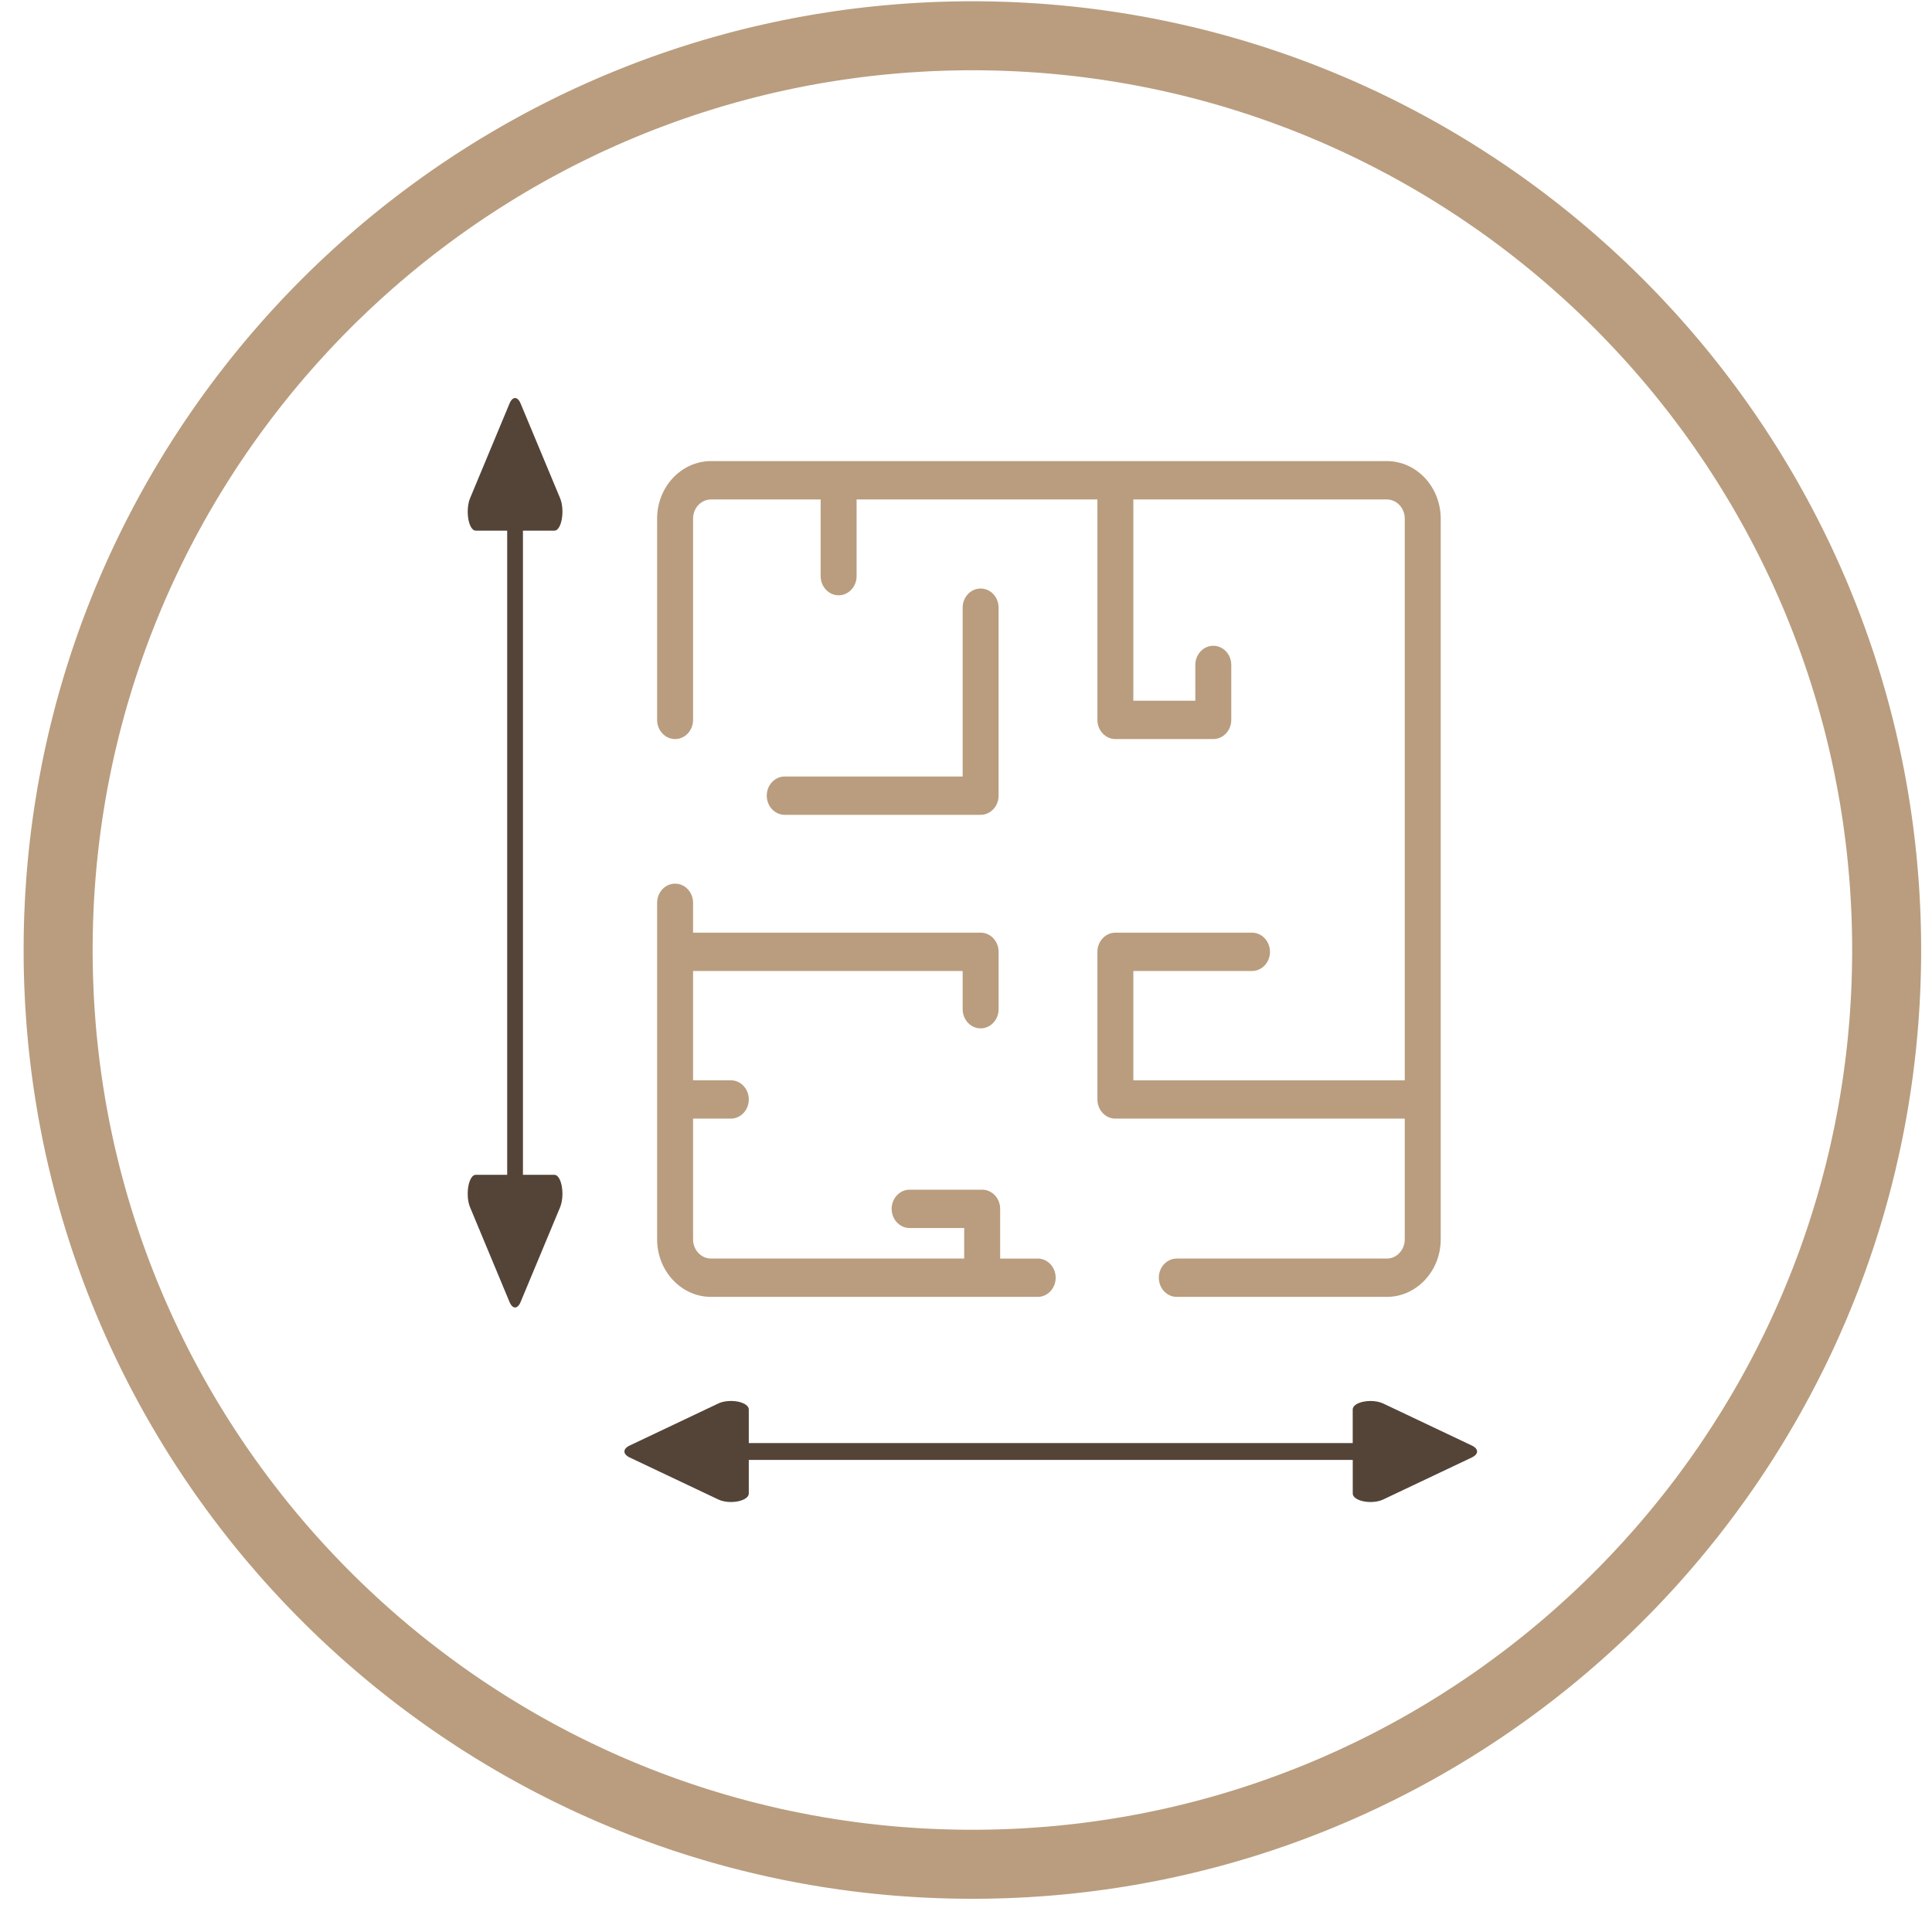
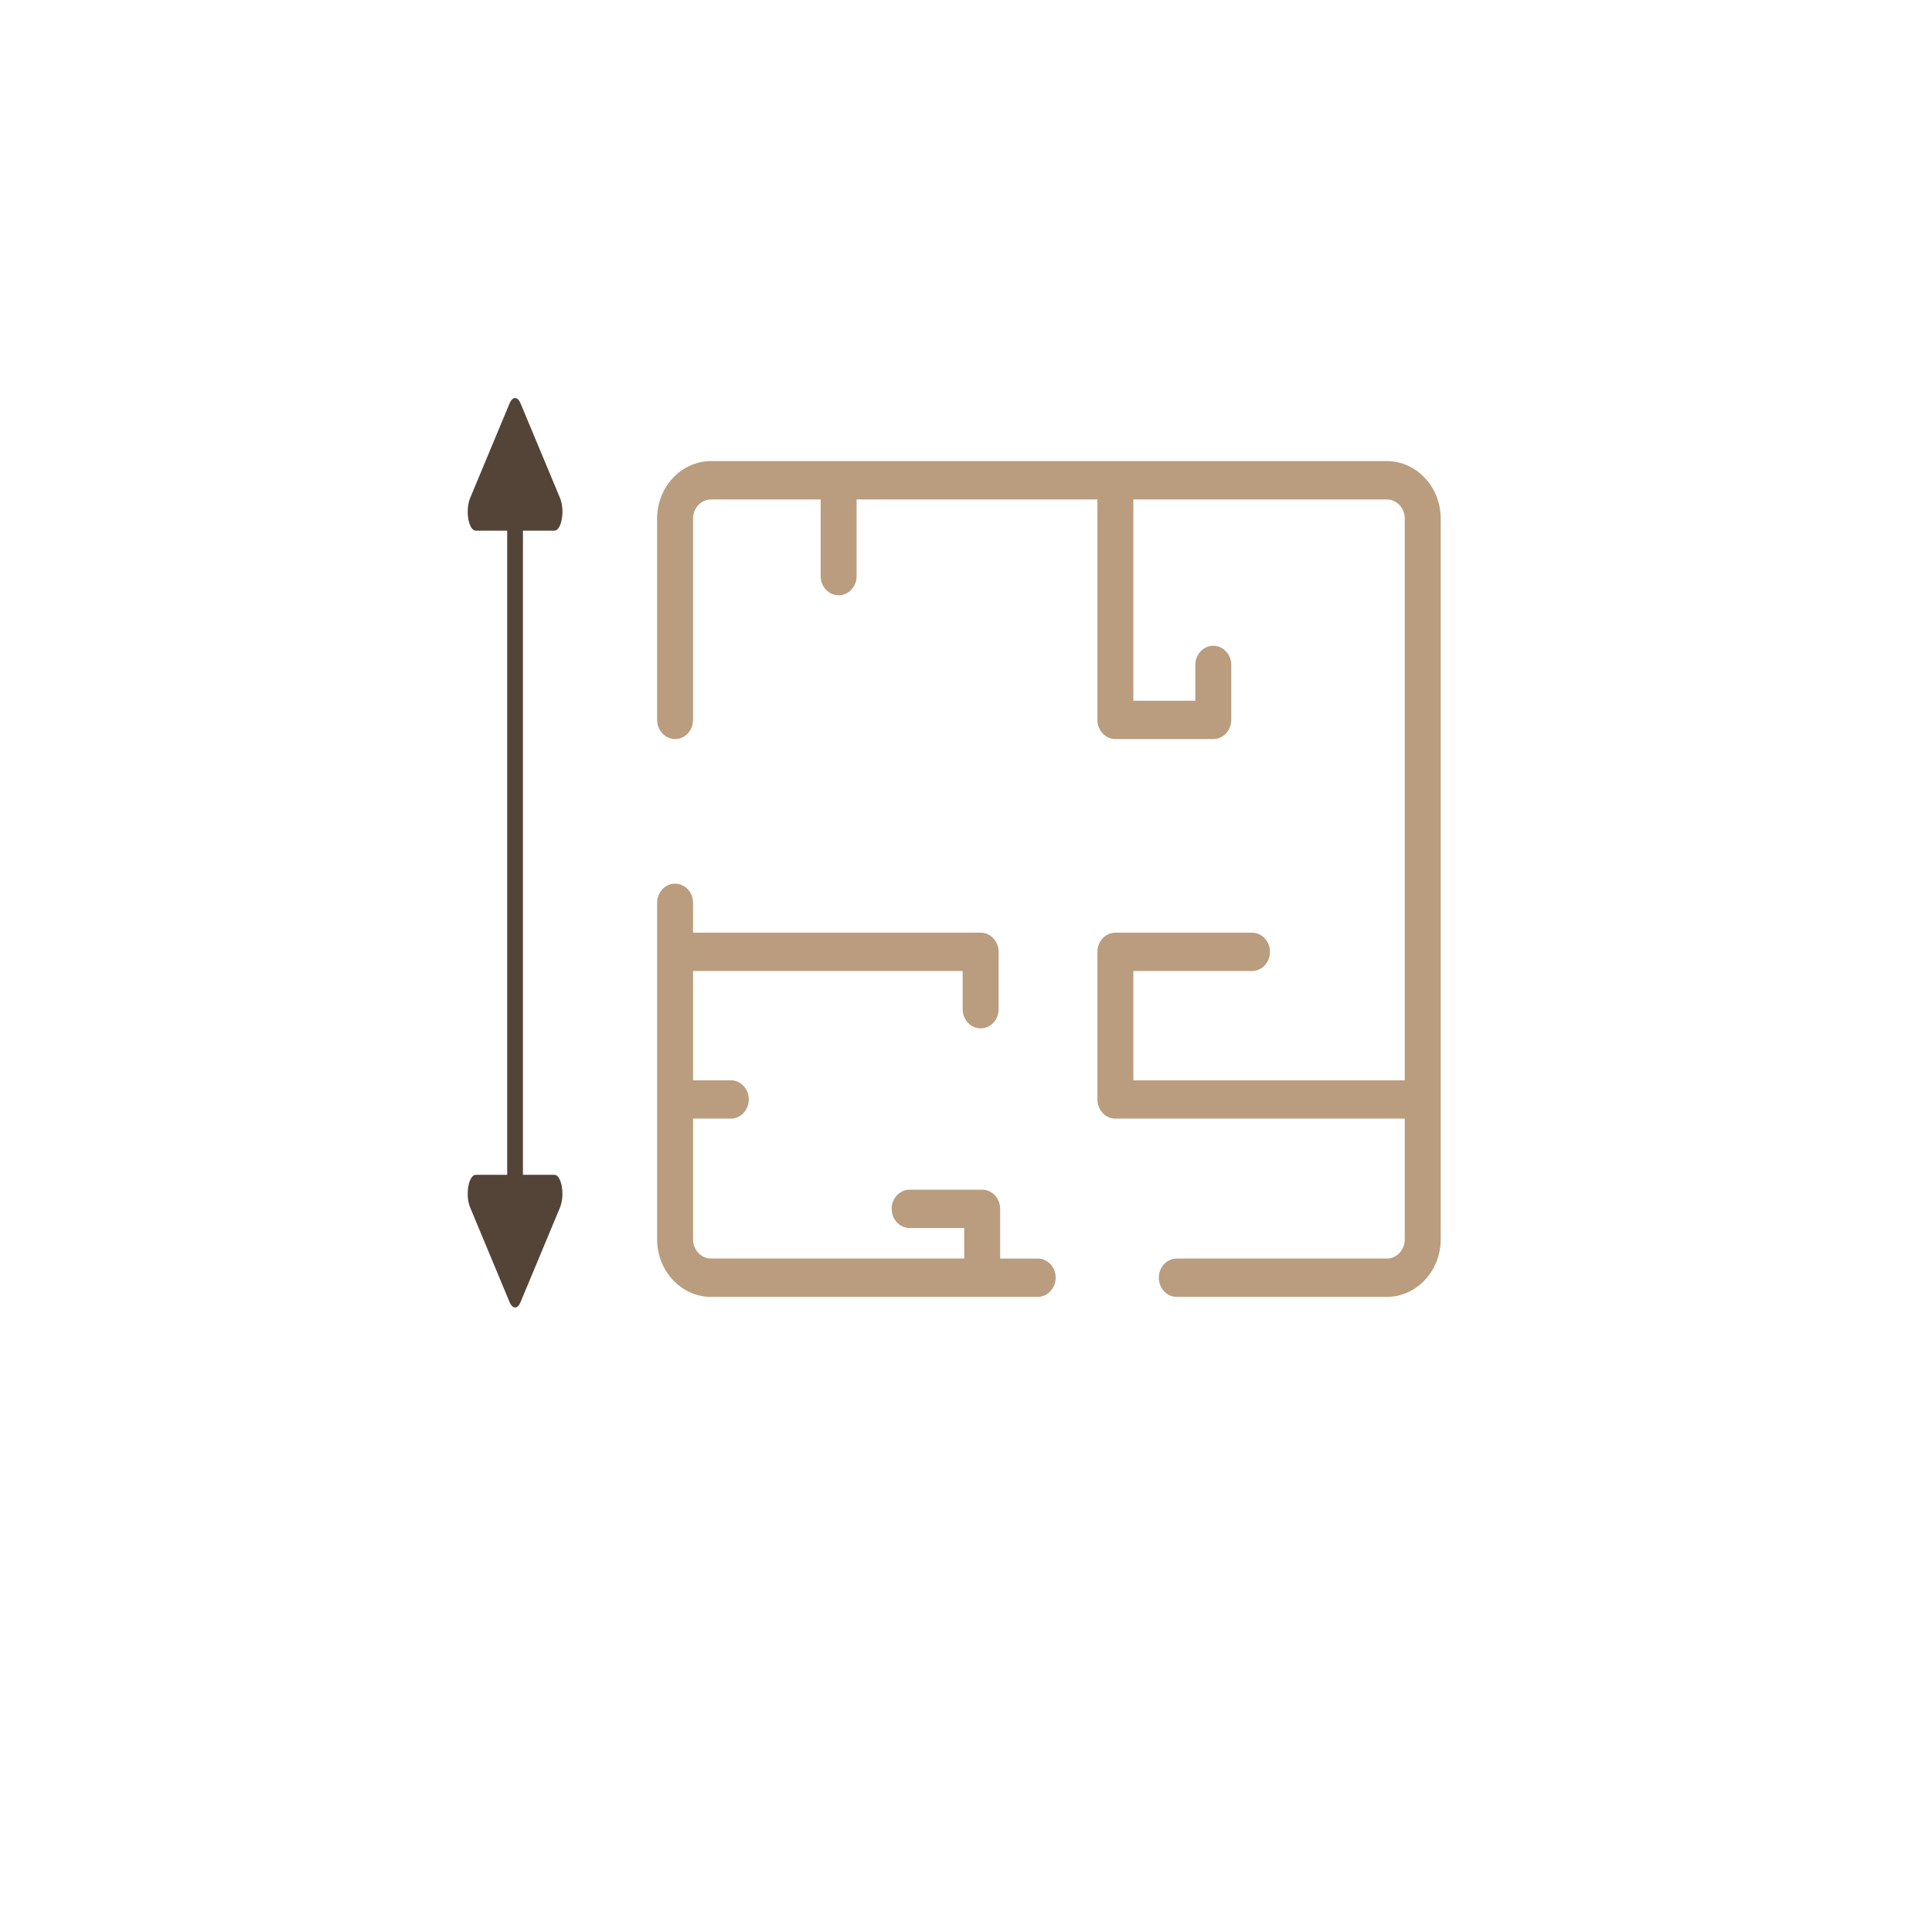
<svg xmlns="http://www.w3.org/2000/svg" xmlns:ns1="http://www.serif.com/" width="100%" height="100%" viewBox="0 0 56 56" version="1.1" xml:space="preserve" style="fill-rule:evenodd;clip-rule:evenodd;stroke-linejoin:round;stroke-miterlimit:1.414;">
  <g id="dimensions_icon">
    <g>
      <g id="plan">
        <path d="M40.197,13.365l-19.587,0c-0.862,0 -1.563,0.748 -1.563,1.667l0,5.835c0,0.306 0.233,0.555 0.521,0.555c0.288,0 0.521,-0.249 0.521,-0.555l0,-5.835c0,-0.306 0.234,-0.555 0.521,-0.555l3.177,0l0,2.222c0,0.307 0.234,0.556 0.521,0.556c0.288,0 0.521,-0.249 0.521,-0.556l0,-2.222l6.98,0l0,6.39c0,0.306 0.234,0.555 0.521,0.555l2.838,0c0.288,0 0.521,-0.249 0.521,-0.555l0,-1.593c0,-0.307 -0.233,-0.556 -0.521,-0.556c-0.287,0 -0.521,0.249 -0.521,0.556l0,1.037l-1.796,0l0,-5.834l7.346,0c0.287,0 0.521,0.249 0.521,0.555l0,16.281l-7.867,0l0,-3.168l3.439,0c0.288,0 0.521,-0.248 0.521,-0.555c0,-0.307 -0.233,-0.556 -0.521,-0.556l-3.96,0c-0.287,0 -0.521,0.249 -0.521,0.556l0,4.278c0,0.307 0.234,0.556 0.521,0.556l8.388,0l0,3.5c0,0.307 -0.234,0.556 -0.521,0.556l-6.087,0c-0.288,0 -0.521,0.249 -0.521,0.556c0,0.306 0.233,0.555 0.521,0.555l6.087,0c0.862,0 1.563,-0.748 1.563,-1.667l0,-20.892c0,-0.919 -0.701,-1.667 -1.563,-1.667Z" style="fill:#b99d7e;fill-rule:nonzero;" />
        <path d="M30.078,36.48l-1.088,0l0,-1.441c0,-0.306 -0.234,-0.555 -0.521,-0.555l-2.103,0c-0.288,0 -0.521,0.249 -0.521,0.555c0,0.307 0.233,0.556 0.521,0.556l1.582,0l0,0.885l-7.338,0c-0.287,0 -0.521,-0.249 -0.521,-0.556l0,-3.5l1.094,0c0.287,0 0.521,-0.249 0.521,-0.556c0,-0.307 -0.234,-0.555 -0.521,-0.555l-1.094,0l0,-3.168l7.814,0l0,1.107c0,0.307 0.233,0.556 0.521,0.556c0.288,0 0.521,-0.249 0.521,-0.556l0,-1.662c0,-0.307 -0.233,-0.556 -0.521,-0.556l-8.335,0l0,-0.865c0,-0.307 -0.233,-0.556 -0.521,-0.556c-0.288,0 -0.521,0.249 -0.521,0.556l0,9.755c0,0.919 0.701,1.667 1.563,1.667l9.468,0c0.287,0 0.521,-0.249 0.521,-0.555c0,-0.307 -0.234,-0.556 -0.521,-0.556Z" style="fill:#b99d7e;fill-rule:nonzero;" />
-         <path d="M28.424,17.059c-0.288,0 -0.521,0.248 -0.521,0.555l0,4.893l-5.157,0c-0.288,0 -0.521,0.248 -0.521,0.555c0,0.307 0.233,0.556 0.521,0.556l5.678,0c0.288,0 0.521,-0.249 0.521,-0.556l0,-5.448c0,-0.307 -0.233,-0.555 -0.521,-0.555Z" style="fill:#b99d7e;fill-rule:nonzero;" />
      </g>
-       <path id="path-3" d="M42.663,41.9l-2.575,-1.221c-0.098,-0.046 -0.229,-0.071 -0.364,-0.071c-0.066,0 -0.133,0.006 -0.197,0.019c-0.192,0.037 -0.318,0.126 -0.318,0.225l0,0.976l-17.505,0l0,-0.976c0,-0.099 -0.126,-0.188 -0.318,-0.226c-0.194,-0.037 -0.414,-0.017 -0.562,0.053l-2.574,1.221c-0.1,0.047 -0.151,0.11 -0.151,0.172c0,0.063 0.051,0.125 0.151,0.173l2.574,1.22c0.099,0.047 0.23,0.072 0.364,0.072c0.067,0 0.134,-0.006 0.198,-0.019c0.192,-0.038 0.318,-0.127 0.318,-0.225l0,-0.977l17.506,0l0,0.977c0,0.098 0.125,0.187 0.318,0.225c0.193,0.038 0.414,0.017 0.561,-0.053l2.574,-1.22c0.1,-0.048 0.151,-0.11 0.151,-0.173c0,-0.062 -0.051,-0.125 -0.151,-0.172Z" style="fill:#544438;" />
      <path id="path-31" ns1:id="path-3" d="M14.768,11.698l-1.144,2.746c-0.044,0.104 -0.067,0.245 -0.067,0.388c0,0.071 0.005,0.142 0.017,0.21c0.036,0.205 0.119,0.339 0.212,0.339l0.915,0l0,18.672l-0.915,0c-0.093,0 -0.176,0.134 -0.212,0.339c-0.035,0.206 -0.016,0.442 0.05,0.599l1.144,2.746c0.044,0.107 0.103,0.161 0.162,0.161c0.058,0 0.117,-0.054 0.161,-0.161l1.145,-2.746c0.043,-0.105 0.067,-0.245 0.067,-0.388c0,-0.071 -0.006,-0.142 -0.018,-0.211c-0.035,-0.204 -0.119,-0.339 -0.211,-0.339l-0.916,0l0,-18.672l0.916,0c0.092,0 0.176,-0.134 0.211,-0.339c0.036,-0.206 0.016,-0.442 -0.049,-0.599l-1.145,-2.746c-0.044,-0.106 -0.103,-0.16 -0.161,-0.16c-0.059,0 -0.118,0.054 -0.162,0.161Z" style="fill:#544438;" />
    </g>
-     <path d="M28.363,0.037l0.177,0.002l0.178,0.003l0.176,0.004l0.177,0.005l0.177,0.006l0.176,0.007l0.175,0.009l0.176,0.009l0.175,0.011l0.175,0.011l0.175,0.013l0.174,0.014l0.174,0.015l0.174,0.016l0.173,0.017l0.173,0.018l0.173,0.019l0.173,0.021l0.172,0.021l0.171,0.022l0.172,0.024l0.171,0.024l0.171,0.026l0.17,0.027l0.17,0.027l0.17,0.029l0.169,0.03l0.17,0.03l0.168,0.032l0.169,0.033l0.167,0.034l0.168,0.035l0.167,0.036l0.167,0.037l0.167,0.038l0.166,0.038l0.165,0.04l0.166,0.041l0.164,0.042l0.165,0.043l0.164,0.044l0.164,0.045l0.163,0.046l0.163,0.047l0.162,0.047l0.162,0.049l0.162,0.05l0.161,0.051l0.161,0.051l0.16,0.053l0.16,0.054l0.16,0.054l0.159,0.056l0.158,0.056l0.159,0.058l0.157,0.058l0.157,0.059l0.157,0.06l0.157,0.062l0.155,0.062l0.156,0.063l0.155,0.064l0.154,0.064l0.154,0.066l0.154,0.067l0.153,0.067l0.152,0.069l0.152,0.069l0.152,0.07l0.151,0.071l0.15,0.072l0.15,0.073l0.15,0.074l0.149,0.075l0.148,0.075l0.148,0.077l0.148,0.077l0.146,0.078l0.147,0.079l0.146,0.08l0.145,0.081l0.145,0.081l0.144,0.082l0.144,0.084l0.143,0.084l0.142,0.085l0.142,0.085l0.142,0.087l0.141,0.087l0.14,0.089l0.14,0.089l0.139,0.09l0.139,0.09l0.138,0.092l0.137,0.092l0.137,0.093l0.136,0.094l0.136,0.095l0.135,0.095l0.135,0.097l0.134,0.097l0.133,0.097l0.132,0.099l0.133,0.099l0.131,0.101l0.131,0.101l0.13,0.101l0.13,0.103l0.129,0.103l0.128,0.104l0.128,0.105l0.127,0.105l0.126,0.107l0.126,0.106l0.125,0.108l0.124,0.109l0.124,0.109l0.123,0.11l0.123,0.11l0.121,0.112l0.121,0.112l0.121,0.113l0.12,0.113l0.119,0.114l0.118,0.115l0.118,0.116l0.117,0.116l0.116,0.117l0.116,0.118l0.115,0.118l0.114,0.119l0.113,0.12l0.113,0.121l0.112,0.121l0.112,0.121l0.11,0.123l0.11,0.123l0.109,0.124l0.109,0.124l0.108,0.125l0.106,0.126l0.107,0.126l0.105,0.127l0.105,0.128l0.104,0.128l0.103,0.129l0.103,0.13l0.101,0.13l0.101,0.131l0.1,0.131l0.1,0.133l0.099,0.132l0.097,0.133l0.097,0.134l0.097,0.135l0.095,0.135l0.095,0.136l0.094,0.136l0.093,0.137l0.092,0.137l0.092,0.138l0.09,0.139l0.09,0.139l0.089,0.14l0.089,0.14l0.087,0.141l0.087,0.142l0.085,0.142l0.085,0.142l0.084,0.143l0.084,0.144l0.082,0.144l0.081,0.145l0.081,0.145l0.08,0.146l0.079,0.147l0.078,0.146l0.077,0.148l0.077,0.148l0.075,0.148l0.075,0.149l0.074,0.15l0.073,0.15l0.072,0.15l0.071,0.151l0.07,0.152l0.069,0.152l0.069,0.152l0.067,0.153l0.067,0.154l0.066,0.154l0.064,0.154l0.064,0.155l0.063,0.156l0.062,0.155l0.062,0.157l0.06,0.157l0.059,0.157l0.058,0.157l0.058,0.159l0.056,0.158l0.056,0.159l0.054,0.16l0.054,0.16l0.053,0.16l0.051,0.161l0.051,0.161l0.05,0.162l0.049,0.162l0.047,0.162l0.047,0.163l0.046,0.163l0.045,0.164l0.044,0.164l0.043,0.165l0.042,0.164l0.041,0.166l0.04,0.165l0.038,0.166l0.038,0.167l0.037,0.167l0.036,0.167l0.035,0.168l0.034,0.167l0.033,0.169l0.032,0.168l0.03,0.17l0.03,0.169l0.029,0.17l0.027,0.17l0.027,0.17l0.026,0.171l0.024,0.171l0.024,0.172l0.022,0.171l0.021,0.172l0.021,0.173l0.019,0.173l0.018,0.173l0.017,0.173l0.016,0.174l0.015,0.174l0.014,0.174l0.013,0.175l0.011,0.175l0.011,0.175l0.009,0.176l0.009,0.175l0.007,0.176l0.006,0.177l0.005,0.177l0.004,0.176l0.003,0.178l0.002,0.177l0,0.178l0,0.178l-0.002,0.177l-0.003,0.177l-0.004,0.177l-0.005,0.177l-0.006,0.176l-0.007,0.176l-0.009,0.176l-0.009,0.176l-0.011,0.175l-0.011,0.175l-0.013,0.174l-0.014,0.175l-0.015,0.174l-0.016,0.173l-0.017,0.174l-0.018,0.173l-0.019,0.173l-0.021,0.172l-0.021,0.172l-0.022,0.172l-0.024,0.172l-0.024,0.171l-0.026,0.17l-0.027,0.171l-0.027,0.17l-0.029,0.17l-0.03,0.169l-0.03,0.169l-0.032,0.169l-0.033,0.168l-0.034,0.168l-0.035,0.168l-0.036,0.167l-0.037,0.167l-0.038,0.166l-0.038,0.166l-0.04,0.166l-0.041,0.165l-0.042,0.165l-0.043,0.165l-0.044,0.164l-0.045,0.163l-0.046,0.164l-0.047,0.163l-0.047,0.162l-0.049,0.162l-0.05,0.162l-0.051,0.161l-0.051,0.161l-0.053,0.16l-0.054,0.16l-0.054,0.159l-0.056,0.159l-0.056,0.159l-0.058,0.158l-0.058,0.158l-0.059,0.157l-0.06,0.157l-0.062,0.156l-0.062,0.156l-0.063,0.155l-0.064,0.155l-0.064,0.155l-0.066,0.154l-0.067,0.153l-0.067,0.153l-0.069,0.153l-0.069,0.152l-0.07,0.151l-0.071,0.151l-0.072,0.151l-0.073,0.15l-0.074,0.149l-0.075,0.149l-0.075,0.149l-0.077,0.148l-0.077,0.147l-0.078,0.147l-0.079,0.146l-0.08,0.146l-0.081,0.146l-0.081,0.144l-0.082,0.145l-0.084,0.143l-0.084,0.143l-0.085,0.143l-0.085,0.142l-0.087,0.142l-0.087,0.14l-0.089,0.141l-0.089,0.14l-0.09,0.139l-0.09,0.138l-0.092,0.138l-0.092,0.138l-0.093,0.137l-0.094,0.136l-0.095,0.136l-0.095,0.135l-0.097,0.134l-0.097,0.134l-0.097,0.133l-0.099,0.133l-0.1,0.132l-0.1,0.132l-0.101,0.13l-0.101,0.131l-0.103,0.129l-0.103,0.129l-0.104,0.128l-0.105,0.128l-0.105,0.127l-0.107,0.127l-0.106,0.125l-0.108,0.125l-0.109,0.125l-0.109,0.124l-0.11,0.123l-0.11,0.122l-0.112,0.122l-0.112,0.121l-0.113,0.121l-0.113,0.119l-0.114,0.119l-0.115,0.119l-0.116,0.117l-0.116,0.117l-0.117,0.117l-0.118,0.115l-0.118,0.115l-0.119,0.115l-0.12,0.113l-0.121,0.113l-0.121,0.112l-0.121,0.111l-0.123,0.111l-0.123,0.11l-0.124,0.109l-0.124,0.108l-0.125,0.108l-0.126,0.107l-0.126,0.106l-0.127,0.106l-0.128,0.105l-0.128,0.104l-0.129,0.103l-0.13,0.102l-0.13,0.102l-0.131,0.101l-0.131,0.1l-0.133,0.1l-0.132,0.098l-0.133,0.098l-0.134,0.097l-0.135,0.096l-0.135,0.096l-0.136,0.095l-0.136,0.093l-0.137,0.094l-0.137,0.092l-0.138,0.091l-0.139,0.091l-0.139,0.09l-0.14,0.089l-0.14,0.088l-0.141,0.088l-0.142,0.086l-0.142,0.086l-0.142,0.085l-0.143,0.084l-0.144,0.083l-0.144,0.083l-0.145,0.081l-0.145,0.081l-0.146,0.08l-0.147,0.079l-0.146,0.078l-0.148,0.077l-0.148,0.076l-0.148,0.076l-0.149,0.075l-0.15,0.073l-0.15,0.073l-0.15,0.072l-0.151,0.071l-0.152,0.071l-0.152,0.069l-0.152,0.068l-0.153,0.068l-0.154,0.067l-0.154,0.065l-0.154,0.065l-0.155,0.064l-0.156,0.063l-0.155,0.062l-0.157,0.061l-0.157,0.06l-0.157,0.06l-0.157,0.058l-0.159,0.057l-0.158,0.057l-0.159,0.055l-0.16,0.055l-0.16,0.054l-0.16,0.052l-0.161,0.052l-0.161,0.051l-0.162,0.049l-0.162,0.049l-0.162,0.048l-0.163,0.047l-0.163,0.046l-0.164,0.045l-0.164,0.044l-0.165,0.042l-0.164,0.042l-0.166,0.041l-0.165,0.04l-0.166,0.039l-0.167,0.038l-0.167,0.037l-0.167,0.036l-0.168,0.035l-0.167,0.034l-0.169,0.032l-0.168,0.032l-0.17,0.031l-0.169,0.03l-0.17,0.028l-0.17,0.028l-0.17,0.027l-0.171,0.025l-0.171,0.025l-0.172,0.023l-0.171,0.023l-0.172,0.021l-0.173,0.02l-0.173,0.02l-0.173,0.018l-0.173,0.017l-0.174,0.016l-0.174,0.015l-0.174,0.014l-0.175,0.012l-0.175,0.012l-0.175,0.011l-0.176,0.009l-0.175,0.008l-0.176,0.008l-0.177,0.006l-0.177,0.005l-0.176,0.004l-0.178,0.003l-0.177,0.001l-0.178,0.001l-0.178,-0.001l-0.177,-0.001l-0.177,-0.003l-0.177,-0.004l-0.177,-0.005l-0.176,-0.006l-0.176,-0.008l-0.176,-0.008l-0.176,-0.009l-0.175,-0.011l-0.175,-0.012l-0.174,-0.012l-0.175,-0.014l-0.174,-0.015l-0.173,-0.016l-0.174,-0.017l-0.173,-0.018l-0.173,-0.02l-0.172,-0.02l-0.172,-0.021l-0.172,-0.023l-0.172,-0.023l-0.171,-0.025l-0.17,-0.025l-0.171,-0.027l-0.17,-0.028l-0.17,-0.028l-0.169,-0.03l-0.169,-0.031l-0.169,-0.032l-0.168,-0.032l-0.168,-0.034l-0.168,-0.035l-0.167,-0.036l-0.167,-0.037l-0.166,-0.038l-0.166,-0.039l-0.166,-0.04l-0.165,-0.041l-0.165,-0.042l-0.165,-0.042l-0.164,-0.044l-0.163,-0.045l-0.164,-0.046l-0.163,-0.047l-0.162,-0.048l-0.162,-0.049l-0.162,-0.049l-0.161,-0.051l-0.161,-0.052l-0.16,-0.052l-0.16,-0.054l-0.159,-0.055l-0.159,-0.055l-0.159,-0.057l-0.158,-0.057l-0.158,-0.058l-0.157,-0.06l-0.157,-0.06l-0.156,-0.061l-0.156,-0.062l-0.155,-0.063l-0.155,-0.064l-0.155,-0.065l-0.154,-0.065l-0.153,-0.067l-0.153,-0.068l-0.153,-0.068l-0.152,-0.069l-0.151,-0.071l-0.151,-0.071l-0.151,-0.072l-0.15,-0.073l-0.149,-0.073l-0.149,-0.075l-0.149,-0.076l-0.148,-0.076l-0.147,-0.077l-0.147,-0.078l-0.146,-0.079l-0.146,-0.08l-0.146,-0.081l-0.144,-0.081l-0.145,-0.083l-0.143,-0.083l-0.143,-0.084l-0.143,-0.085l-0.142,-0.086l-0.142,-0.086l-0.14,-0.088l-0.141,-0.088l-0.14,-0.089l-0.139,-0.09l-0.138,-0.091l-0.138,-0.091l-0.138,-0.092l-0.137,-0.094l-0.136,-0.093l-0.136,-0.095l-0.135,-0.096l-0.134,-0.096l-0.134,-0.097l-0.133,-0.098l-0.133,-0.098l-0.132,-0.1l-0.132,-0.1l-0.13,-0.101l-0.131,-0.102l-0.129,-0.102l-0.129,-0.103l-0.128,-0.104l-0.128,-0.105l-0.127,-0.106l-0.127,-0.106l-0.125,-0.107l-0.125,-0.108l-0.125,-0.108l-0.124,-0.109l-0.123,-0.11l-0.122,-0.111l-0.122,-0.111l-0.121,-0.112l-0.121,-0.113l-0.119,-0.113l-0.119,-0.115l-0.119,-0.115l-0.117,-0.115l-0.117,-0.117l-0.117,-0.117l-0.115,-0.117l-0.115,-0.119l-0.115,-0.119l-0.113,-0.119l-0.113,-0.121l-0.112,-0.121l-0.111,-0.122l-0.111,-0.122l-0.11,-0.123l-0.109,-0.124l-0.108,-0.125l-0.108,-0.125l-0.107,-0.125l-0.106,-0.127l-0.106,-0.127l-0.105,-0.128l-0.104,-0.128l-0.103,-0.129l-0.102,-0.129l-0.102,-0.131l-0.101,-0.13l-0.1,-0.132l-0.1,-0.132l-0.098,-0.133l-0.098,-0.133l-0.097,-0.134l-0.096,-0.134l-0.096,-0.135l-0.095,-0.136l-0.093,-0.136l-0.094,-0.137l-0.092,-0.138l-0.091,-0.138l-0.091,-0.138l-0.09,-0.139l-0.089,-0.14l-0.088,-0.141l-0.088,-0.14l-0.086,-0.142l-0.086,-0.142l-0.085,-0.143l-0.084,-0.143l-0.083,-0.143l-0.083,-0.145l-0.081,-0.144l-0.081,-0.146l-0.08,-0.146l-0.079,-0.146l-0.078,-0.147l-0.077,-0.147l-0.076,-0.148l-0.076,-0.149l-0.075,-0.149l-0.073,-0.149l-0.073,-0.15l-0.072,-0.151l-0.071,-0.151l-0.071,-0.151l-0.069,-0.152l-0.068,-0.153l-0.068,-0.153l-0.067,-0.153l-0.065,-0.154l-0.065,-0.155l-0.064,-0.155l-0.063,-0.155l-0.062,-0.156l-0.061,-0.156l-0.06,-0.157l-0.06,-0.157l-0.058,-0.158l-0.057,-0.158l-0.057,-0.159l-0.055,-0.159l-0.055,-0.159l-0.054,-0.16l-0.052,-0.16l-0.052,-0.161l-0.051,-0.161l-0.049,-0.162l-0.049,-0.162l-0.048,-0.162l-0.047,-0.163l-0.046,-0.164l-0.045,-0.163l-0.044,-0.164l-0.042,-0.165l-0.042,-0.165l-0.041,-0.165l-0.04,-0.166l-0.039,-0.166l-0.038,-0.166l-0.037,-0.167l-0.036,-0.167l-0.035,-0.168l-0.034,-0.168l-0.032,-0.168l-0.032,-0.169l-0.031,-0.169l-0.03,-0.169l-0.028,-0.17l-0.028,-0.17l-0.027,-0.171l-0.025,-0.17l-0.025,-0.171l-0.023,-0.172l-0.023,-0.172l-0.021,-0.172l-0.02,-0.172l-0.02,-0.173l-0.018,-0.173l-0.017,-0.174l-0.016,-0.173l-0.015,-0.174l-0.014,-0.175l-0.012,-0.174l-0.012,-0.175l-0.011,-0.175l-0.009,-0.176l-0.008,-0.176l-0.008,-0.176l-0.006,-0.176l-0.005,-0.177l-0.004,-0.177l-0.003,-0.177l-0.001,-0.177l-0.001,-0.178l0.001,-0.178l0.001,-0.177l0.003,-0.178l0.004,-0.176l0.005,-0.177l0.006,-0.177l0.008,-0.176l0.008,-0.175l0.009,-0.176l0.011,-0.175l0.012,-0.175l0.012,-0.175l0.014,-0.174l0.015,-0.174l0.016,-0.174l0.017,-0.173l0.018,-0.173l0.02,-0.173l0.02,-0.173l0.021,-0.172l0.023,-0.171l0.023,-0.172l0.025,-0.171l0.025,-0.171l0.027,-0.17l0.028,-0.17l0.028,-0.17l0.03,-0.169l0.031,-0.17l0.032,-0.168l0.032,-0.169l0.034,-0.167l0.035,-0.168l0.036,-0.167l0.037,-0.167l0.038,-0.167l0.039,-0.166l0.04,-0.165l0.041,-0.166l0.042,-0.164l0.042,-0.165l0.044,-0.164l0.045,-0.164l0.046,-0.163l0.047,-0.163l0.048,-0.162l0.049,-0.162l0.049,-0.162l0.051,-0.161l0.052,-0.161l0.052,-0.16l0.054,-0.16l0.055,-0.16l0.055,-0.159l0.057,-0.158l0.057,-0.159l0.058,-0.157l0.06,-0.157l0.06,-0.157l0.061,-0.157l0.062,-0.155l0.063,-0.156l0.064,-0.155l0.065,-0.154l0.065,-0.154l0.067,-0.154l0.068,-0.153l0.068,-0.152l0.069,-0.152l0.071,-0.152l0.071,-0.151l0.072,-0.15l0.073,-0.15l0.073,-0.15l0.075,-0.149l0.076,-0.148l0.076,-0.148l0.077,-0.148l0.078,-0.146l0.079,-0.147l0.08,-0.146l0.081,-0.145l0.081,-0.145l0.083,-0.144l0.083,-0.144l0.084,-0.143l0.085,-0.142l0.086,-0.142l0.086,-0.142l0.088,-0.141l0.088,-0.14l0.089,-0.14l0.09,-0.139l0.091,-0.139l0.091,-0.138l0.092,-0.137l0.094,-0.137l0.093,-0.136l0.095,-0.136l0.096,-0.135l0.096,-0.135l0.097,-0.134l0.098,-0.133l0.098,-0.132l0.1,-0.133l0.1,-0.131l0.101,-0.131l0.102,-0.13l0.102,-0.13l0.103,-0.129l0.104,-0.128l0.105,-0.128l0.106,-0.127l0.106,-0.126l0.107,-0.126l0.108,-0.125l0.108,-0.124l0.109,-0.124l0.11,-0.123l0.111,-0.123l0.111,-0.121l0.112,-0.121l0.113,-0.121l0.113,-0.12l0.115,-0.119l0.115,-0.118l0.115,-0.118l0.117,-0.117l0.117,-0.116l0.117,-0.116l0.119,-0.115l0.119,-0.114l0.119,-0.113l0.121,-0.113l0.121,-0.112l0.122,-0.112l0.122,-0.11l0.123,-0.11l0.124,-0.109l0.125,-0.109l0.125,-0.108l0.125,-0.106l0.127,-0.107l0.127,-0.105l0.128,-0.105l0.128,-0.104l0.129,-0.103l0.129,-0.103l0.131,-0.101l0.13,-0.101l0.132,-0.101l0.132,-0.099l0.133,-0.099l0.133,-0.097l0.134,-0.097l0.134,-0.097l0.135,-0.095l0.136,-0.095l0.136,-0.094l0.137,-0.093l0.138,-0.092l0.138,-0.092l0.138,-0.09l0.139,-0.09l0.14,-0.089l0.141,-0.089l0.14,-0.087l0.142,-0.087l0.142,-0.085l0.143,-0.085l0.143,-0.084l0.143,-0.084l0.145,-0.082l0.144,-0.081l0.146,-0.081l0.146,-0.08l0.146,-0.079l0.147,-0.078l0.147,-0.077l0.148,-0.077l0.149,-0.075l0.149,-0.075l0.149,-0.074l0.15,-0.073l0.151,-0.072l0.151,-0.071l0.151,-0.07l0.152,-0.069l0.153,-0.069l0.153,-0.067l0.153,-0.067l0.154,-0.066l0.155,-0.064l0.155,-0.064l0.155,-0.063l0.156,-0.062l0.156,-0.062l0.157,-0.06l0.157,-0.059l0.158,-0.058l0.158,-0.058l0.159,-0.056l0.159,-0.056l0.159,-0.054l0.16,-0.054l0.16,-0.053l0.161,-0.051l0.161,-0.051l0.162,-0.05l0.162,-0.049l0.162,-0.047l0.163,-0.047l0.164,-0.046l0.163,-0.045l0.164,-0.044l0.165,-0.043l0.165,-0.042l0.165,-0.041l0.166,-0.04l0.166,-0.038l0.166,-0.038l0.167,-0.037l0.167,-0.036l0.168,-0.035l0.168,-0.034l0.168,-0.033l0.169,-0.032l0.169,-0.03l0.169,-0.03l0.17,-0.029l0.17,-0.027l0.171,-0.027l0.17,-0.026l0.171,-0.024l0.172,-0.024l0.172,-0.022l0.172,-0.021l0.172,-0.021l0.173,-0.019l0.173,-0.018l0.174,-0.017l0.173,-0.016l0.174,-0.015l0.175,-0.014l0.174,-0.013l0.175,-0.011l0.175,-0.011l0.176,-0.009l0.176,-0.009l0.176,-0.007l0.176,-0.006l0.177,-0.005l0.177,-0.004l0.177,-0.003l0.177,-0.002l0.178,0l0.178,0Zm-0.343,2l-0.165,0.002l-0.164,0.003l-0.164,0.003l-0.164,0.005l-0.164,0.006l-0.164,0.006l-0.163,0.008l-0.163,0.009l-0.162,0.01l-0.162,0.01l-0.162,0.012l-0.162,0.013l-0.162,0.014l-0.161,0.015l-0.161,0.016l-0.16,0.017l-0.16,0.017l-0.16,0.019l-0.16,0.02l-0.159,0.021l-0.159,0.022l-0.159,0.022l-0.158,0.024l-0.158,0.025l-0.158,0.025l-0.157,0.027l-0.157,0.027l-0.157,0.029l-0.156,0.029l-0.156,0.031l-0.156,0.031l-0.155,0.033l-0.155,0.033l-0.155,0.034l-0.154,0.035l-0.154,0.036l-0.153,0.037l-0.153,0.038l-0.153,0.039l-0.153,0.04l-0.152,0.041l-0.152,0.041l-0.151,0.043l-0.151,0.043l-0.15,0.044l-0.151,0.046l-0.149,0.046l-0.15,0.047l-0.149,0.048l-0.148,0.048l-0.148,0.05l-0.148,0.051l-0.148,0.051l-0.147,0.052l-0.146,0.054l-0.146,0.054l-0.146,0.055l-0.145,0.055l-0.145,0.057l-0.144,0.057l-0.145,0.059l-0.143,0.059l-0.143,0.06l-0.143,0.061l-0.142,0.062l-0.142,0.062l-0.141,0.064l-0.141,0.064l-0.141,0.065l-0.14,0.066l-0.139,0.067l-0.139,0.068l-0.139,0.068l-0.138,0.069l-0.138,0.07l-0.137,0.071l-0.136,0.072l-0.137,0.072l-0.135,0.073l-0.136,0.074l-0.134,0.075l-0.135,0.076l-0.133,0.076l-0.134,0.077l-0.132,0.078l-0.132,0.079l-0.132,0.079l-0.131,0.081l-0.131,0.081l-0.13,0.082l-0.13,0.082l-0.129,0.084l-0.128,0.084l-0.129,0.085l-0.127,0.085l-0.127,0.086l-0.126,0.088l-0.126,0.087l-0.125,0.089l-0.125,0.089l-0.124,0.09l-0.124,0.091l-0.123,0.092l-0.123,0.092l-0.121,0.093l-0.122,0.093l-0.121,0.095l-0.12,0.095l-0.12,0.096l-0.118,0.096l-0.119,0.097l-0.118,0.098l-0.117,0.099l-0.117,0.099l-0.116,0.1l-0.115,0.1l-0.115,0.102l-0.114,0.102l-0.114,0.102l-0.113,0.104l-0.112,0.104l-0.112,0.104l-0.111,0.106l-0.11,0.106l-0.111,0.106l-0.109,0.107l-0.108,0.108l-0.108,0.109l-0.108,0.109l-0.106,0.11l-0.106,0.11l-0.105,0.112l-0.105,0.111l-0.104,0.113l-0.103,0.113l-0.103,0.113l-0.102,0.115l-0.101,0.115l-0.101,0.115l-0.1,0.116l-0.099,0.117l-0.099,0.117l-0.098,0.118l-0.097,0.118l-0.096,0.119l-0.096,0.12l-0.095,0.12l-0.094,0.121l-0.094,0.121l-0.093,0.122l-0.092,0.123l-0.091,0.122l-0.091,0.124l-0.09,0.124l-0.089,0.125l-0.089,0.125l-0.088,0.126l-0.087,0.127l-0.086,0.127l-0.086,0.127l-0.085,0.128l-0.084,0.129l-0.083,0.129l-0.083,0.129l-0.082,0.131l-0.081,0.13l-0.08,0.131l-0.08,0.132l-0.079,0.133l-0.077,0.132l-0.078,0.133l-0.076,0.134l-0.076,0.134l-0.074,0.135l-0.075,0.136l-0.073,0.135l-0.072,0.136l-0.072,0.137l-0.071,0.137l-0.07,0.137l-0.069,0.139l-0.068,0.139l-0.068,0.138l-0.066,0.14l-0.066,0.14l-0.066,0.14l-0.064,0.141l-0.063,0.142l-0.063,0.141l-0.062,0.143l-0.061,0.142l-0.059,0.143l-0.06,0.144l-0.058,0.144l-0.058,0.145l-0.056,0.145l-0.056,0.145l-0.055,0.146l-0.054,0.146l-0.053,0.146l-0.053,0.147l-0.051,0.147l-0.05,0.148l-0.05,0.149l-0.049,0.148l-0.048,0.149l-0.047,0.149l-0.046,0.15l-0.045,0.15l-0.045,0.151l-0.043,0.151l-0.043,0.152l-0.041,0.151l-0.041,0.152l-0.04,0.153l-0.039,0.152l-0.037,0.153l-0.037,0.154l-0.037,0.154l-0.035,0.154l-0.034,0.155l-0.033,0.154l-0.032,0.156l-0.032,0.156l-0.03,0.156l-0.03,0.156l-0.028,0.156l-0.028,0.158l-0.026,0.157l-0.026,0.158l-0.025,0.157l-0.023,0.159l-0.023,0.159l-0.022,0.159l-0.021,0.159l-0.019,0.159l-0.019,0.16l-0.018,0.161l-0.017,0.16l-0.016,0.161l-0.015,0.161l-0.014,0.162l-0.012,0.161l-0.012,0.162l-0.011,0.163l-0.01,0.162l-0.009,0.163l-0.007,0.163l-0.007,0.163l-0.006,0.164l-0.004,0.165l-0.004,0.163l-0.003,0.165l-0.001,0.165l-0.001,0.165l0.001,0.164l0.001,0.166l0.003,0.164l0.004,0.164l0.004,0.165l0.006,0.163l0.007,0.163l0.007,0.164l0.009,0.163l0.01,0.162l0.011,0.162l0.012,0.163l0.012,0.161l0.014,0.162l0.015,0.161l0.016,0.161l0.017,0.16l0.018,0.16l0.019,0.16l0.019,0.16l0.021,0.159l0.022,0.159l0.023,0.159l0.023,0.158l0.025,0.158l0.026,0.158l0.026,0.157l0.028,0.157l0.028,0.156l0.03,0.157l0.03,0.156l0.032,0.156l0.032,0.155l0.033,0.155l0.034,0.154l0.035,0.154l0.037,0.155l0.037,0.154l0.038,0.153l0.038,0.152l0.04,0.153l0.041,0.152l0.041,0.151l0.043,0.152l0.043,0.151l0.045,0.15l0.045,0.15l0.046,0.15l0.047,0.15l0.048,0.148l0.049,0.149l0.05,0.149l0.05,0.148l0.051,0.146l0.053,0.147l0.053,0.147l0.054,0.146l0.055,0.146l0.056,0.145l0.056,0.145l0.058,0.144l0.058,0.145l0.06,0.143l0.059,0.143l0.061,0.143l0.062,0.142l0.063,0.142l0.063,0.141l0.064,0.141l0.066,0.141l0.066,0.14l0.066,0.139l0.068,0.139l0.068,0.139l0.069,0.138l0.07,0.138l0.071,0.137l0.072,0.137l0.072,0.135l0.073,0.136l0.075,0.136l0.074,0.134l0.076,0.135l0.076,0.133l0.078,0.134l0.077,0.132l0.079,0.132l0.08,0.132l0.08,0.131l0.081,0.131l0.082,0.13l0.083,0.13l0.083,0.129l0.084,0.128l0.085,0.128l0.086,0.128l0.086,0.127l0.087,0.126l0.088,0.126l0.088,0.126l0.09,0.124l0.09,0.124l0.091,0.124l0.091,0.123l0.092,0.123l0.093,0.122l0.094,0.121l0.094,0.121l0.095,0.12l0.096,0.12l0.096,0.119l0.097,0.118l0.098,0.118l0.099,0.117l0.099,0.117l0.1,0.116l0.101,0.115l0.101,0.115l0.102,0.114l0.103,0.114l0.103,0.113l0.104,0.112l0.105,0.112l0.105,0.111l0.106,0.11l0.106,0.11l0.108,0.11l0.108,0.108l0.108,0.108l0.109,0.107l0.11,0.107l0.111,0.106l0.111,0.105l0.112,0.105l0.112,0.104l0.113,0.104l0.114,0.102l0.114,0.102l0.115,0.101l0.115,0.101l0.116,0.1l0.117,0.099l0.117,0.099l0.118,0.098l0.119,0.097l0.118,0.096l0.12,0.096l0.12,0.095l0.121,0.094l0.122,0.094l0.121,0.093l0.123,0.092l0.123,0.091l0.124,0.091l0.124,0.09l0.125,0.09l0.125,0.088l0.126,0.088l0.126,0.087l0.127,0.087l0.127,0.085l0.129,0.085l0.128,0.084l0.129,0.083l0.13,0.083l0.13,0.082l0.131,0.081l0.131,0.08l0.132,0.08l0.132,0.078l0.132,0.078l0.134,0.078l0.133,0.076l0.135,0.076l0.134,0.074l0.136,0.075l0.135,0.073l0.137,0.072l0.136,0.072l0.137,0.071l0.138,0.07l0.138,0.069l0.139,0.068l0.139,0.068l0.139,0.066l0.14,0.066l0.141,0.066l0.141,0.064l0.141,0.063l0.142,0.063l0.142,0.062l0.143,0.06l0.143,0.061l0.143,0.059l0.145,0.058l0.144,0.058l0.145,0.056l0.145,0.056l0.146,0.055l0.146,0.054l0.146,0.053l0.147,0.053l0.148,0.051l0.148,0.051l0.148,0.049l0.148,0.049l0.149,0.048l0.15,0.047l0.149,0.046l0.151,0.045l0.15,0.045l0.151,0.043l0.151,0.043l0.152,0.041l0.152,0.041l0.153,0.04l0.153,0.038l0.153,0.038l0.153,0.037l0.154,0.036l0.154,0.036l0.155,0.034l0.155,0.033l0.155,0.032l0.156,0.032l0.156,0.03l0.156,0.03l0.157,0.028l0.157,0.028l0.157,0.026l0.158,0.026l0.158,0.025l0.158,0.023l0.159,0.023l0.159,0.022l0.159,0.021l0.16,0.02l0.16,0.018l0.16,0.018l0.16,0.017l0.161,0.016l0.161,0.015l0.162,0.014l0.162,0.012l0.162,0.012l0.162,0.011l0.162,0.01l0.163,0.009l0.163,0.007l0.164,0.007l0.164,0.006l0.164,0.004l0.164,0.004l0.164,0.003l0.165,0.001l0.165,0.001l0.165,-0.001l0.165,-0.001l0.165,-0.003l0.164,-0.004l0.164,-0.004l0.163,-0.006l0.164,-0.007l0.163,-0.007l0.163,-0.009l0.162,-0.01l0.163,-0.011l0.162,-0.012l0.162,-0.012l0.161,-0.014l0.161,-0.015l0.161,-0.016l0.16,-0.017l0.161,-0.018l0.159,-0.018l0.16,-0.02l0.159,-0.021l0.159,-0.022l0.159,-0.023l0.158,-0.023l0.158,-0.025l0.158,-0.026l0.157,-0.026l0.157,-0.028l0.157,-0.028l0.156,-0.03l0.156,-0.03l0.156,-0.032l0.155,-0.032l0.155,-0.033l0.155,-0.034l0.154,-0.036l0.154,-0.036l0.154,-0.037l0.153,-0.038l0.153,-0.038l0.152,-0.04l0.152,-0.041l0.152,-0.041l0.151,-0.043l0.151,-0.043l0.151,-0.045l0.15,-0.045l0.15,-0.046l0.149,-0.047l0.149,-0.048l0.149,-0.049l0.148,-0.049l0.147,-0.051l0.148,-0.051l0.147,-0.053l0.146,-0.053l0.146,-0.054l0.146,-0.055l0.146,-0.056l0.144,-0.056l0.145,-0.058l0.144,-0.058l0.143,-0.059l0.143,-0.06l0.143,-0.061l0.143,-0.062l0.141,-0.063l0.142,-0.063l0.141,-0.064l0.14,-0.066l0.14,-0.066l0.139,-0.066l0.14,-0.068l0.138,-0.068l0.138,-0.069l0.138,-0.07l0.137,-0.071l0.137,-0.072l0.136,-0.072l0.136,-0.073l0.135,-0.075l0.135,-0.074l0.134,-0.076l0.134,-0.076l0.133,-0.078l0.133,-0.078l0.132,-0.078l0.132,-0.08l0.131,-0.08l0.13,-0.081l0.131,-0.082l0.129,-0.083l0.129,-0.083l0.129,-0.084l0.128,-0.085l0.127,-0.085l0.127,-0.087l0.127,-0.087l0.126,-0.088l0.125,-0.088l0.125,-0.09l0.124,-0.09l0.123,-0.091l0.123,-0.091l0.123,-0.092l0.122,-0.093l0.121,-0.094l0.121,-0.094l0.12,-0.095l0.12,-0.096l0.119,-0.096l0.118,-0.098l0.118,-0.097l0.118,-0.099l0.116,-0.099l0.116,-0.1l0.115,-0.101l0.115,-0.101l0.114,-0.102l0.114,-0.103l0.113,-0.103l0.113,-0.104l0.111,-0.105l0.111,-0.105l0.111,-0.106l0.11,-0.107l0.109,-0.107l0.109,-0.108l0.108,-0.108l0.107,-0.109l0.106,-0.11l0.106,-0.111l0.106,-0.111l0.104,-0.112l0.104,-0.112l0.104,-0.113l0.102,-0.114l0.102,-0.114l0.102,-0.115l0.1,-0.115l0.1,-0.116l0.099,-0.117l0.099,-0.117l0.098,-0.118l0.097,-0.118l0.096,-0.119l0.096,-0.12l0.095,-0.12l0.095,-0.121l0.093,-0.121l0.093,-0.122l0.093,-0.123l0.091,-0.123l0.091,-0.124l0.09,-0.124l0.089,-0.124l0.089,-0.126l0.087,-0.126l0.088,-0.126l0.086,-0.127l0.086,-0.128l0.084,-0.128l0.084,-0.128l0.084,-0.129l0.082,-0.13l0.082,-0.13l0.081,-0.13l0.08,-0.132l0.08,-0.132l0.079,-0.132l0.078,-0.132l0.077,-0.134l0.076,-0.134l0.076,-0.134l0.075,-0.134l0.074,-0.136l0.073,-0.136l0.073,-0.136l0.071,-0.136l0.071,-0.137l0.07,-0.138l0.069,-0.139l0.069,-0.138l0.067,-0.139l0.067,-0.139l0.066,-0.14l0.065,-0.141l0.064,-0.141l0.064,-0.141l0.062,-0.142l0.062,-0.142l0.061,-0.143l0.06,-0.143l0.059,-0.143l0.058,-0.145l0.058,-0.144l0.057,-0.145l0.055,-0.145l0.055,-0.146l0.055,-0.146l0.053,-0.146l0.052,-0.147l0.051,-0.148l0.051,-0.148l0.05,-0.148l0.048,-0.148l0.048,-0.149l0.047,-0.15l0.046,-0.15l0.046,-0.15l0.044,-0.15l0.043,-0.151l0.043,-0.151l0.041,-0.152l0.041,-0.153l0.04,-0.152l0.039,-0.152l0.038,-0.154l0.037,-0.153l0.036,-0.154l0.035,-0.155l0.034,-0.154l0.033,-0.155l0.033,-0.155l0.031,-0.156l0.03,-0.156l0.03,-0.157l0.029,-0.156l0.027,-0.157l0.027,-0.157l0.025,-0.158l0.025,-0.158l0.024,-0.158l0.022,-0.159l0.022,-0.159l0.021,-0.159l0.02,-0.16l0.019,-0.16l0.018,-0.16l0.016,-0.16l0.016,-0.161l0.015,-0.161l0.014,-0.162l0.013,-0.161l0.012,-0.163l0.01,-0.162l0.01,-0.162l0.009,-0.163l0.008,-0.164l0.006,-0.163l0.006,-0.163l0.005,-0.165l0.003,-0.164l0.003,-0.164l0.002,-0.165l0,-0.165l0,-0.165l-0.002,-0.165l-0.003,-0.165l-0.003,-0.163l-0.005,-0.165l-0.006,-0.164l-0.006,-0.163l-0.008,-0.163l-0.009,-0.163l-0.01,-0.162l-0.01,-0.163l-0.012,-0.162l-0.013,-0.161l-0.014,-0.162l-0.015,-0.161l-0.016,-0.161l-0.016,-0.16l-0.018,-0.161l-0.019,-0.159l-0.02,-0.16l-0.021,-0.159l-0.022,-0.159l-0.022,-0.159l-0.024,-0.159l-0.025,-0.158l-0.025,-0.157l-0.027,-0.157l-0.027,-0.157l-0.029,-0.157l-0.03,-0.157l-0.03,-0.155l-0.031,-0.156l-0.033,-0.156l-0.033,-0.154l-0.034,-0.155l-0.035,-0.154l-0.036,-0.154l-0.037,-0.154l-0.038,-0.153l-0.039,-0.153l-0.04,-0.152l-0.041,-0.152l-0.041,-0.152l-0.043,-0.151l-0.043,-0.151l-0.044,-0.151l-0.046,-0.15l-0.046,-0.149l-0.047,-0.15l-0.048,-0.149l-0.048,-0.148l-0.05,-0.149l-0.051,-0.147l-0.051,-0.148l-0.052,-0.147l-0.053,-0.146l-0.055,-0.146l-0.055,-0.146l-0.055,-0.145l-0.057,-0.145l-0.058,-0.145l-0.058,-0.144l-0.059,-0.144l-0.06,-0.143l-0.061,-0.142l-0.062,-0.143l-0.062,-0.141l-0.064,-0.141l-0.064,-0.142l-0.065,-0.14l-0.066,-0.14l-0.067,-0.14l-0.067,-0.138l-0.069,-0.139l-0.069,-0.139l-0.07,-0.137l-0.071,-0.137l-0.071,-0.136l-0.073,-0.137l-0.073,-0.136l-0.074,-0.135l-0.075,-0.135l-0.076,-0.134l-0.076,-0.134l-0.077,-0.133l-0.078,-0.132l-0.079,-0.133l-0.08,-0.132l-0.08,-0.131l-0.081,-0.13l-0.082,-0.131l-0.082,-0.129l-0.084,-0.129l-0.084,-0.129l-0.084,-0.128l-0.086,-0.127l-0.087,-0.127l-0.087,-0.127l-0.087,-0.126l-0.089,-0.125l-0.089,-0.125l-0.09,-0.124l-0.091,-0.124l-0.091,-0.122l-0.093,-0.123l-0.093,-0.122l-0.093,-0.121l-0.095,-0.121l-0.095,-0.12l-0.096,-0.12l-0.096,-0.119l-0.097,-0.118l-0.098,-0.118l-0.099,-0.117l-0.099,-0.117l-0.1,-0.116l-0.1,-0.115l-0.102,-0.115l-0.102,-0.115l-0.102,-0.113l-0.104,-0.113l-0.104,-0.113l-0.104,-0.111l-0.106,-0.111l-0.106,-0.111l-0.106,-0.11l-0.107,-0.109l-0.108,-0.109l-0.109,-0.108l-0.109,-0.107l-0.11,-0.106l-0.111,-0.106l-0.111,-0.106l-0.111,-0.104l-0.113,-0.104l-0.113,-0.104l-0.114,-0.102l-0.114,-0.102l-0.115,-0.102l-0.115,-0.1l-0.116,-0.1l-0.116,-0.099l-0.118,-0.099l-0.118,-0.098l-0.118,-0.097l-0.119,-0.097l-0.12,-0.095l-0.12,-0.095l-0.121,-0.095l-0.121,-0.093l-0.122,-0.093l-0.123,-0.093l-0.123,-0.091l-0.123,-0.091l-0.124,-0.09l-0.125,-0.089l-0.125,-0.089l-0.126,-0.087l-0.127,-0.087l-0.127,-0.087l-0.127,-0.086l-0.128,-0.084l-0.129,-0.084l-0.129,-0.084l-0.129,-0.082l-0.131,-0.082l-0.13,-0.081l-0.131,-0.081l-0.132,-0.079l-0.132,-0.079l-0.133,-0.078l-0.133,-0.077l-0.134,-0.076l-0.134,-0.076l-0.135,-0.075l-0.135,-0.074l-0.136,-0.073l-0.136,-0.072l-0.137,-0.072l-0.137,-0.071l-0.138,-0.07l-0.138,-0.069l-0.138,-0.069l-0.14,-0.067l-0.139,-0.067l-0.14,-0.066l-0.14,-0.065l-0.141,-0.064l-0.142,-0.064l-0.141,-0.062l-0.143,-0.062l-0.143,-0.061l-0.143,-0.06l-0.143,-0.059l-0.144,-0.059l-0.145,-0.057l-0.144,-0.057l-0.146,-0.055l-0.146,-0.055l-0.146,-0.054l-0.146,-0.054l-0.147,-0.052l-0.148,-0.051l-0.147,-0.051l-0.148,-0.05l-0.149,-0.048l-0.149,-0.048l-0.149,-0.047l-0.15,-0.046l-0.15,-0.046l-0.151,-0.044l-0.151,-0.043l-0.151,-0.043l-0.152,-0.042l-0.152,-0.04l-0.152,-0.04l-0.153,-0.039l-0.153,-0.038l-0.154,-0.037l-0.154,-0.036l-0.154,-0.035l-0.155,-0.034l-0.155,-0.033l-0.155,-0.033l-0.156,-0.031l-0.156,-0.031l-0.156,-0.029l-0.157,-0.029l-0.157,-0.027l-0.157,-0.027l-0.158,-0.025l-0.158,-0.025l-0.158,-0.024l-0.159,-0.022l-0.159,-0.022l-0.159,-0.021l-0.16,-0.02l-0.159,-0.019l-0.161,-0.017l-0.16,-0.017l-0.161,-0.016l-0.161,-0.015l-0.161,-0.014l-0.162,-0.013l-0.162,-0.012l-0.162,-0.01l-0.163,-0.01l-0.163,-0.009l-0.163,-0.008l-0.164,-0.006l-0.163,-0.006l-0.164,-0.005l-0.164,-0.003l-0.165,-0.003l-0.165,-0.002l-0.165,0l-0.165,0Z" style="fill:#b99d7e;" />
  </g>
</svg>